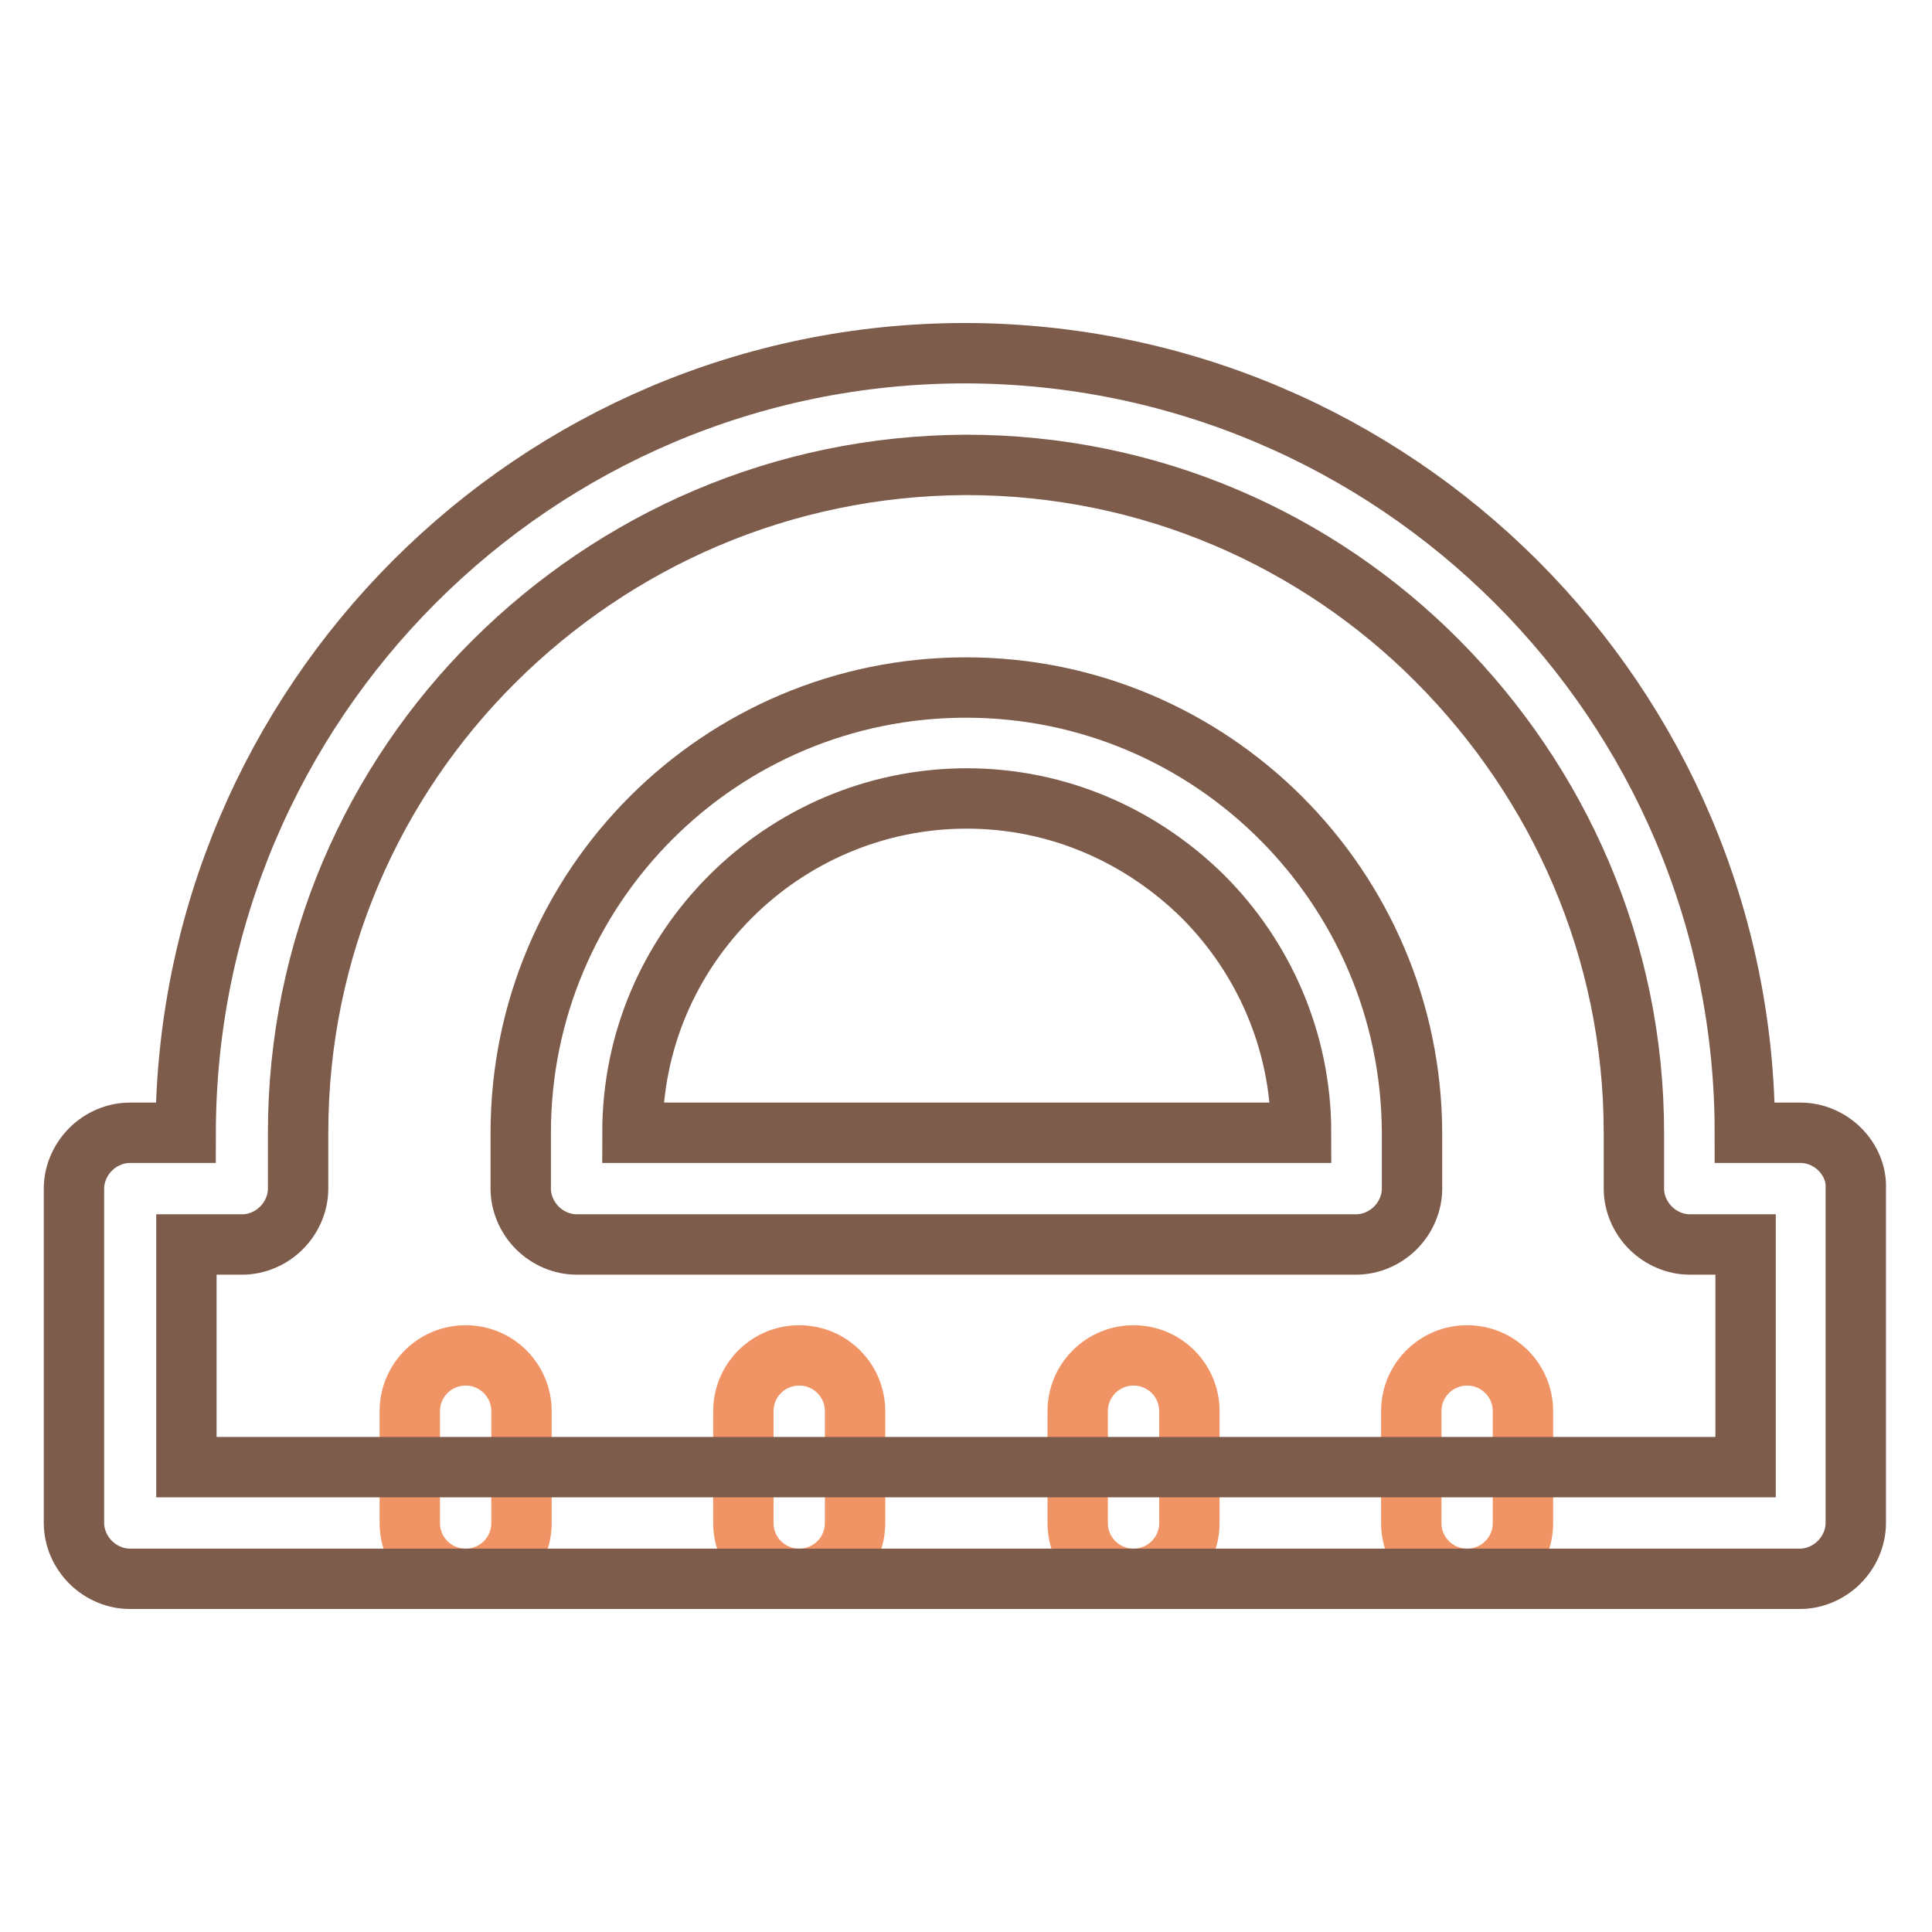
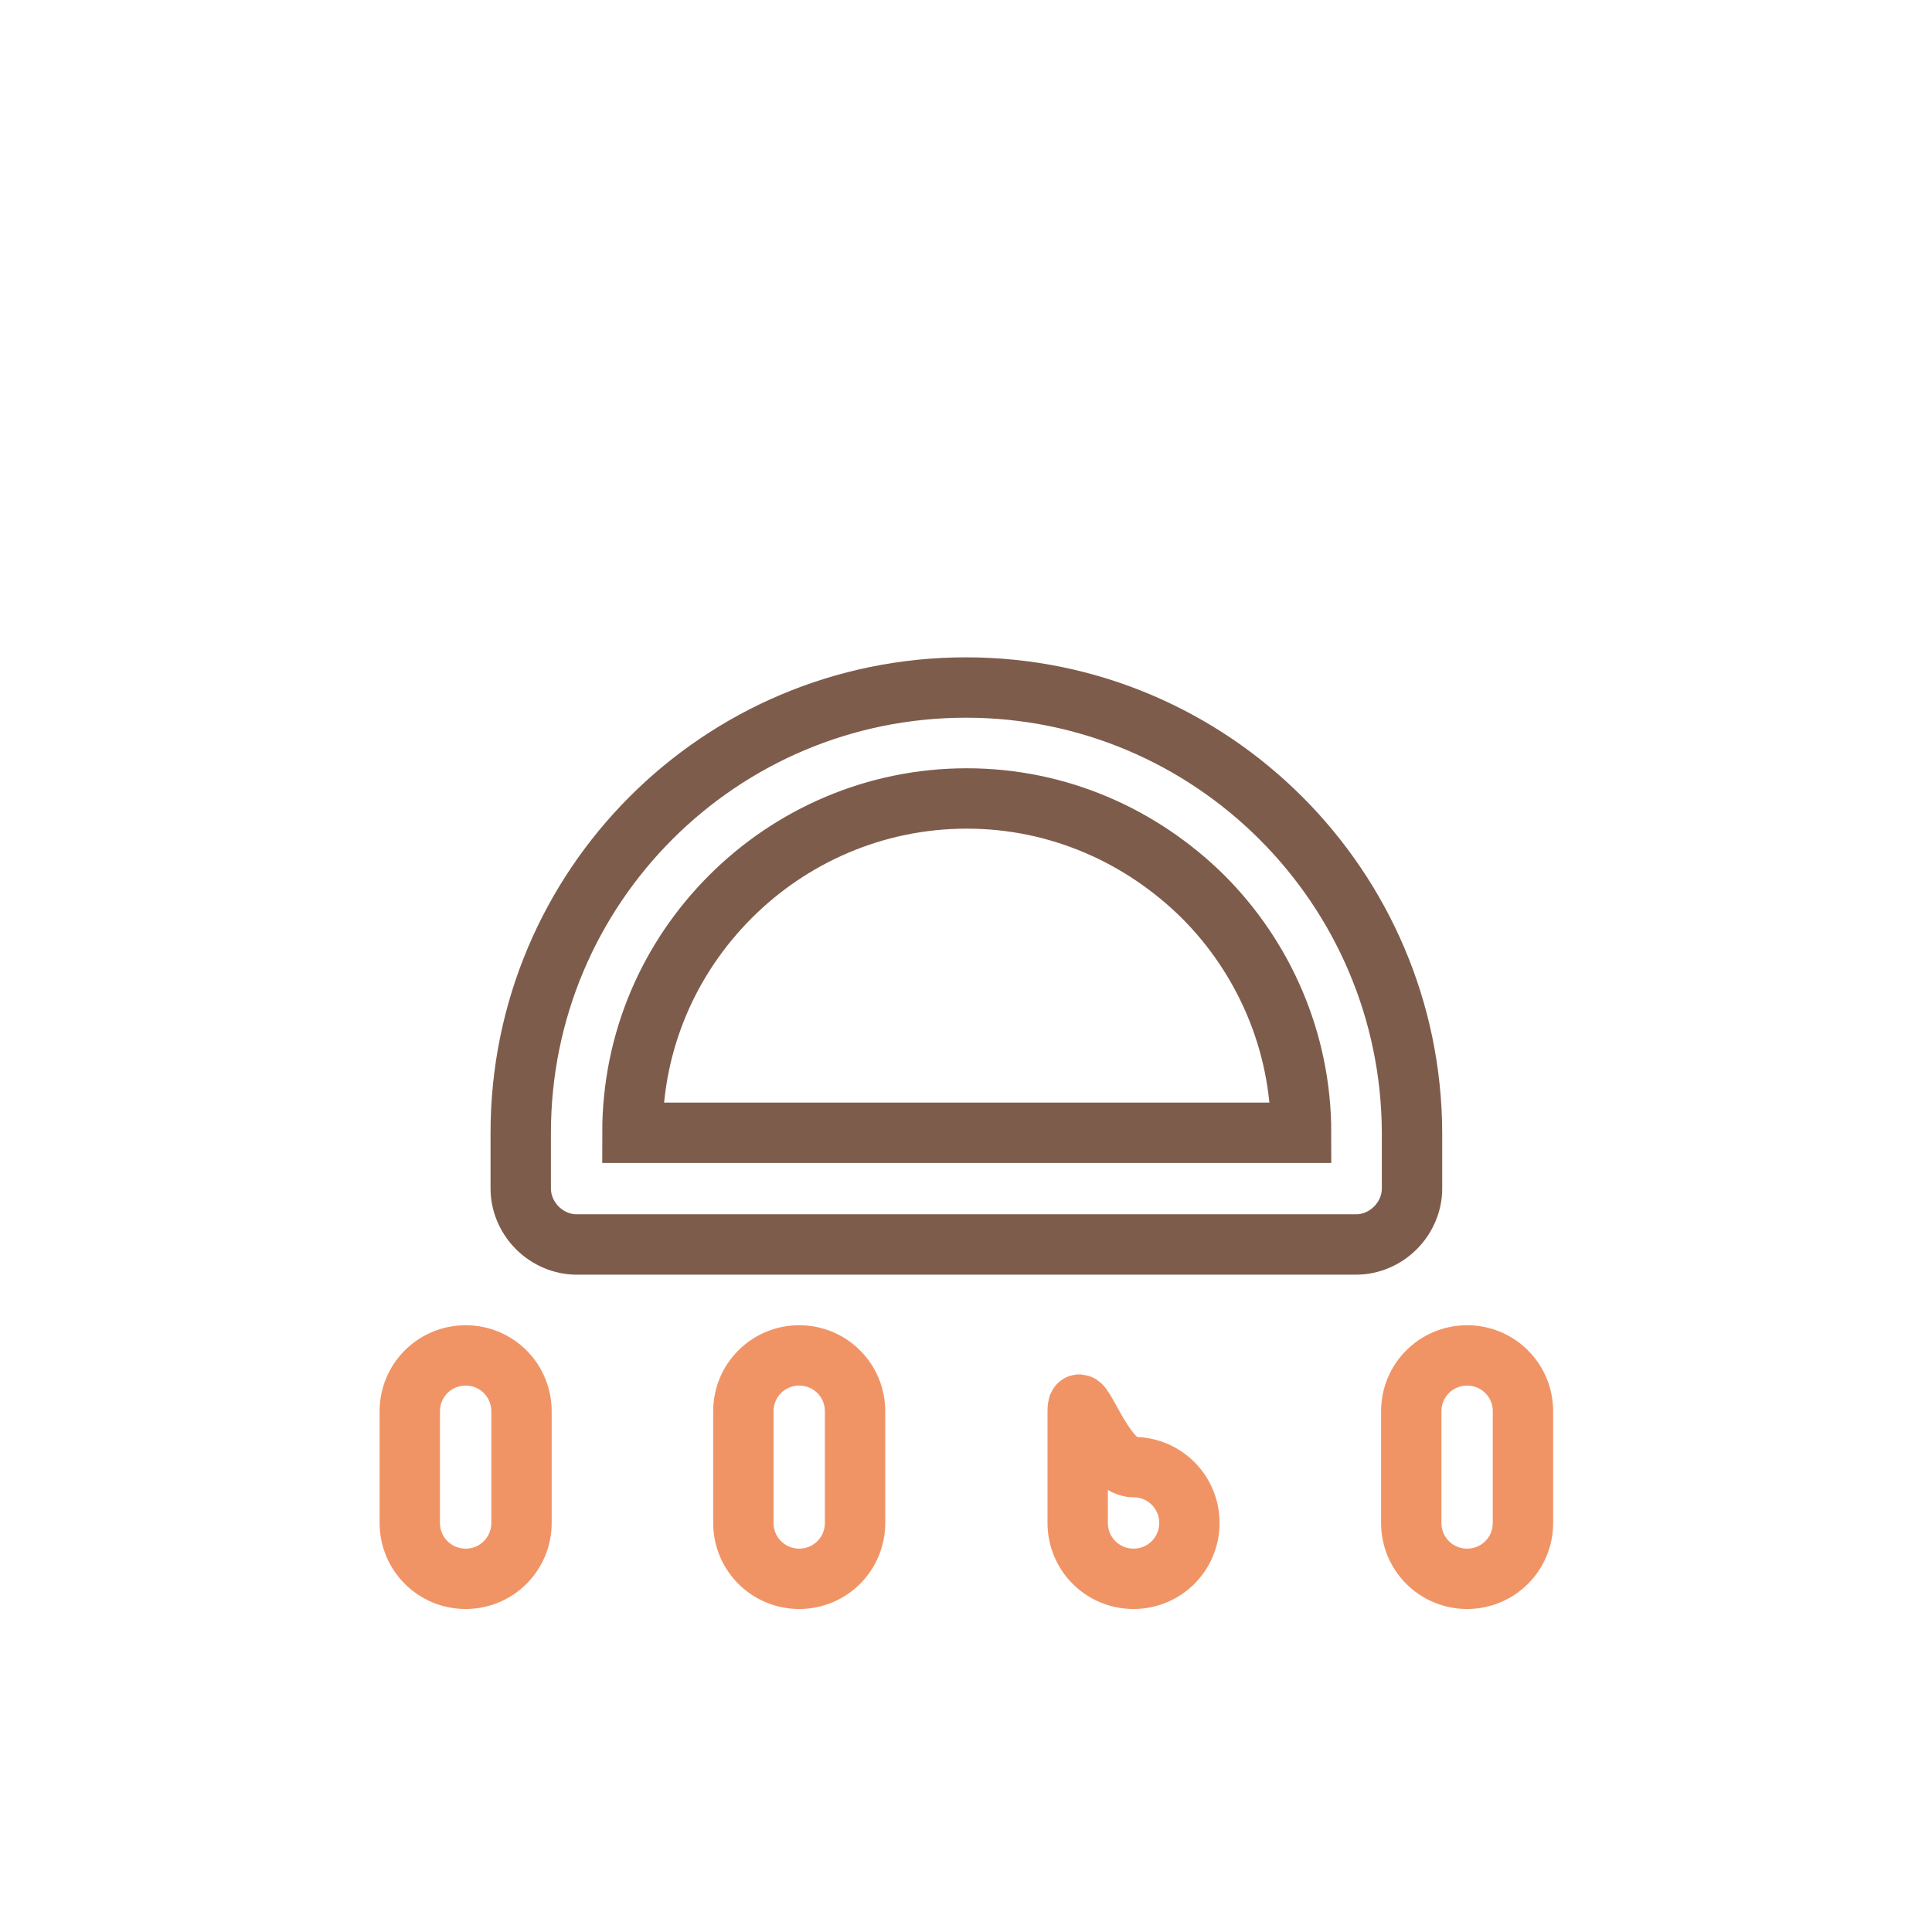
<svg xmlns="http://www.w3.org/2000/svg" version="1.1" x="0px" y="0px" viewBox="0 0 256 256" enable-background="new 0 0 256 256" xml:space="preserve">
  <g>
-     <path stroke-width="8" fill-opacity="0" stroke="#f19465" d="M54.3,187v14.8c0,4.1,3.3,7.4,7.4,7.4c4.1,0,7.4-3.3,7.4-7.4V187c0-4.1-3.3-7.4-7.4-7.4 C57.6,179.6,54.3,182.9,54.3,187 M98.5,187v14.8c0,4.1,3.3,7.4,7.4,7.4c4.1,0,7.4-3.3,7.4-7.4V187c0-4.1-3.3-7.4-7.4-7.4 C101.8,179.6,98.5,182.9,98.5,187 M142.8,187v14.8c0,4.1,3.3,7.4,7.4,7.4s7.4-3.3,7.4-7.4V187c0-4.1-3.3-7.4-7.4-7.4 S142.8,182.9,142.8,187 M187,187v14.8c0,4.1,3.3,7.4,7.4,7.4s7.4-3.3,7.4-7.4V187c0-4.1-3.3-7.4-7.4-7.4S187,182.9,187,187" />
+     <path stroke-width="8" fill-opacity="0" stroke="#f19465" d="M54.3,187v14.8c0,4.1,3.3,7.4,7.4,7.4c4.1,0,7.4-3.3,7.4-7.4V187c0-4.1-3.3-7.4-7.4-7.4 C57.6,179.6,54.3,182.9,54.3,187 M98.5,187v14.8c0,4.1,3.3,7.4,7.4,7.4c4.1,0,7.4-3.3,7.4-7.4V187c0-4.1-3.3-7.4-7.4-7.4 C101.8,179.6,98.5,182.9,98.5,187 M142.8,187v14.8c0,4.1,3.3,7.4,7.4,7.4s7.4-3.3,7.4-7.4c0-4.1-3.3-7.4-7.4-7.4 S142.8,182.9,142.8,187 M187,187v14.8c0,4.1,3.3,7.4,7.4,7.4s7.4-3.3,7.4-7.4V187c0-4.1-3.3-7.4-7.4-7.4S187,182.9,187,187" />
    <path stroke-width="8" fill-opacity="0" stroke="#7e5c4c" d="M128,91.1c-32.6,0-59,26.4-59,59v7.4c0,1.9,0.8,3.8,2.2,5.2c1.4,1.4,3.3,2.2,5.2,2.2h103.3 c1.9,0,3.8-0.8,5.2-2.2c1.4-1.4,2.2-3.3,2.2-5.2v-7.4C187,117.6,160.6,91.1,128,91.1z M83.8,150.1c0-12.2,4.9-23.2,13-31.3 c8-8,19.1-13,31.3-13c12.2,0,23.2,5,31.3,13c8,8,13,19.1,13,31.3H83.8z" />
-     <path stroke-width="8" fill-opacity="0" stroke="#7e5c4c" d="M243.8,152.3c-1.4-1.4-3.3-2.2-5.2-2.2h-7.4c0-57-46.3-103.2-103.3-103.3c-57,0-103.2,46.3-103.3,103.3 h-7.4c-1.9,0-3.8,0.8-5.2,2.2c-1.4,1.4-2.2,3.3-2.2,5.2v44.3c0,1.9,0.8,3.8,2.2,5.2c1.4,1.4,3.3,2.2,5.2,2.2h221.3 c1.9,0,3.8-0.8,5.2-2.2c1.4-1.4,2.2-3.3,2.2-5.2v-44.3C246,155.6,245.2,153.7,243.8,152.3z M231.3,194.4H24.7v-29.5h7.4 c1.9,0,3.8-0.8,5.2-2.2c1.4-1.4,2.2-3.3,2.2-5.2v-7.4c0-24.4,9.9-46.5,26-62.5c16.1-16,38.1-25.9,62.5-26c24.4,0,46.5,9.9,62.5,26 c16,16.1,26,38.1,26,62.5v7.4c0,1.9,0.8,3.8,2.2,5.2c1.4,1.4,3.3,2.2,5.2,2.2h7.4V194.4L231.3,194.4z" />
  </g>
</svg>